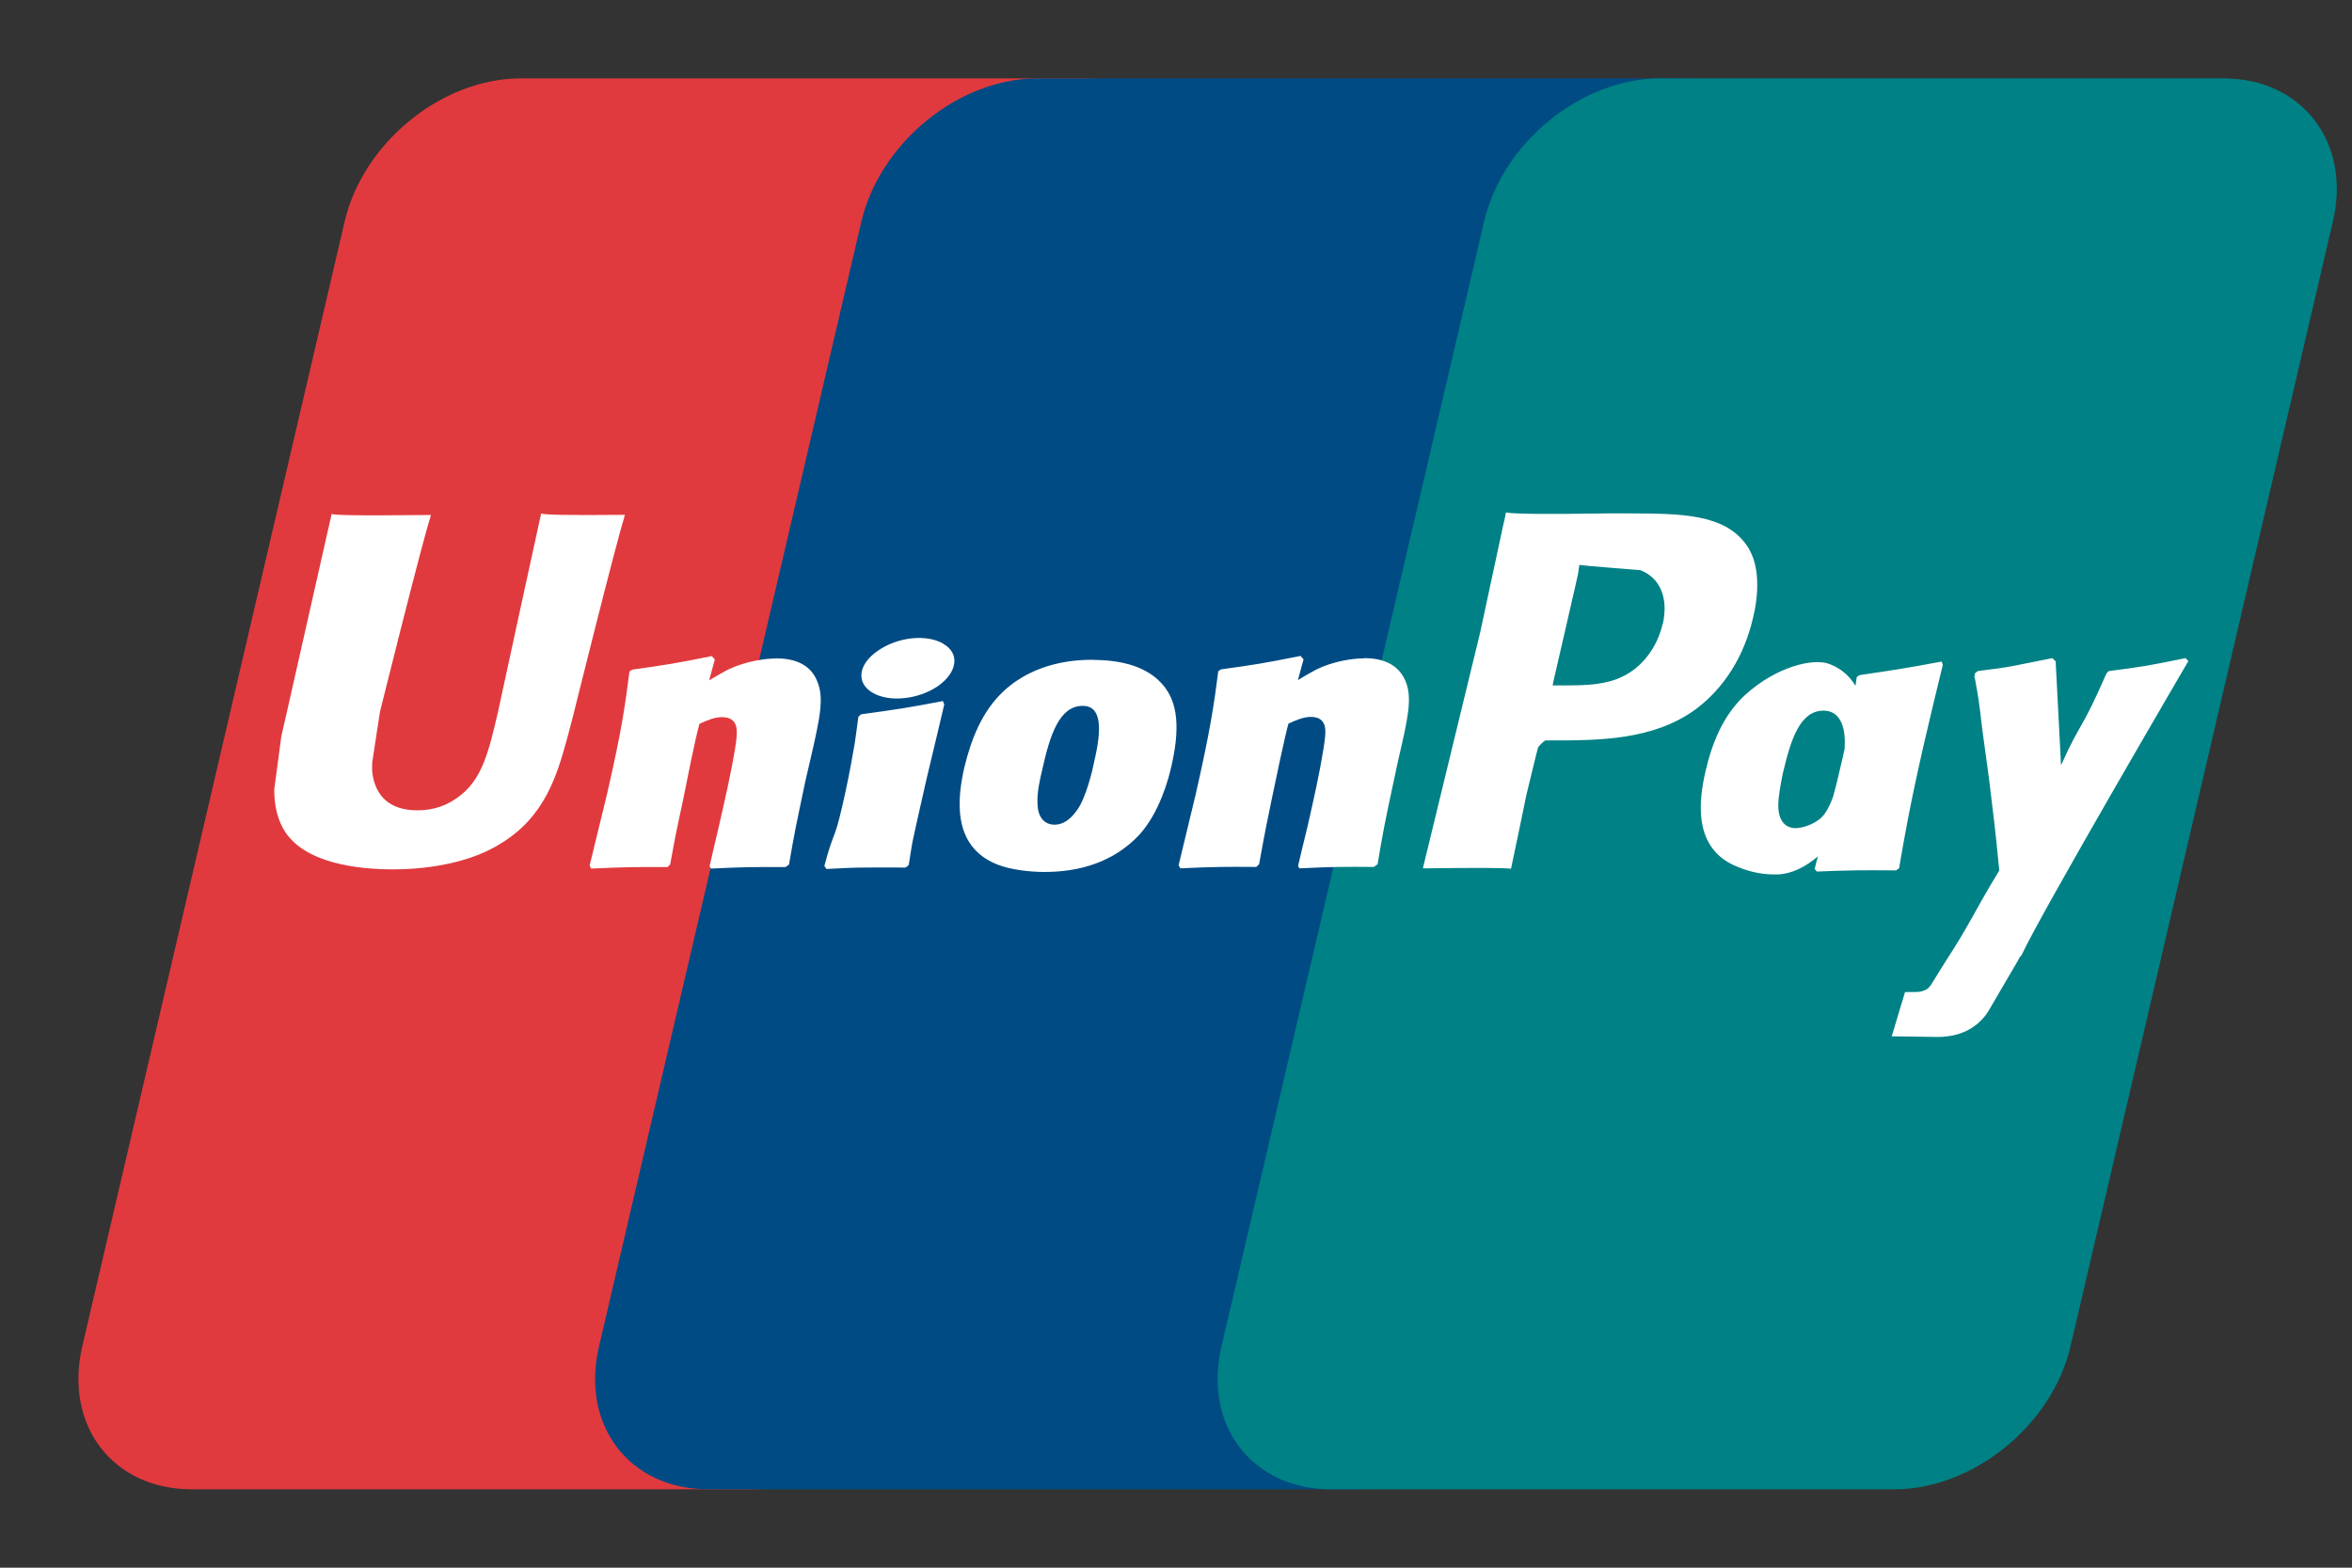
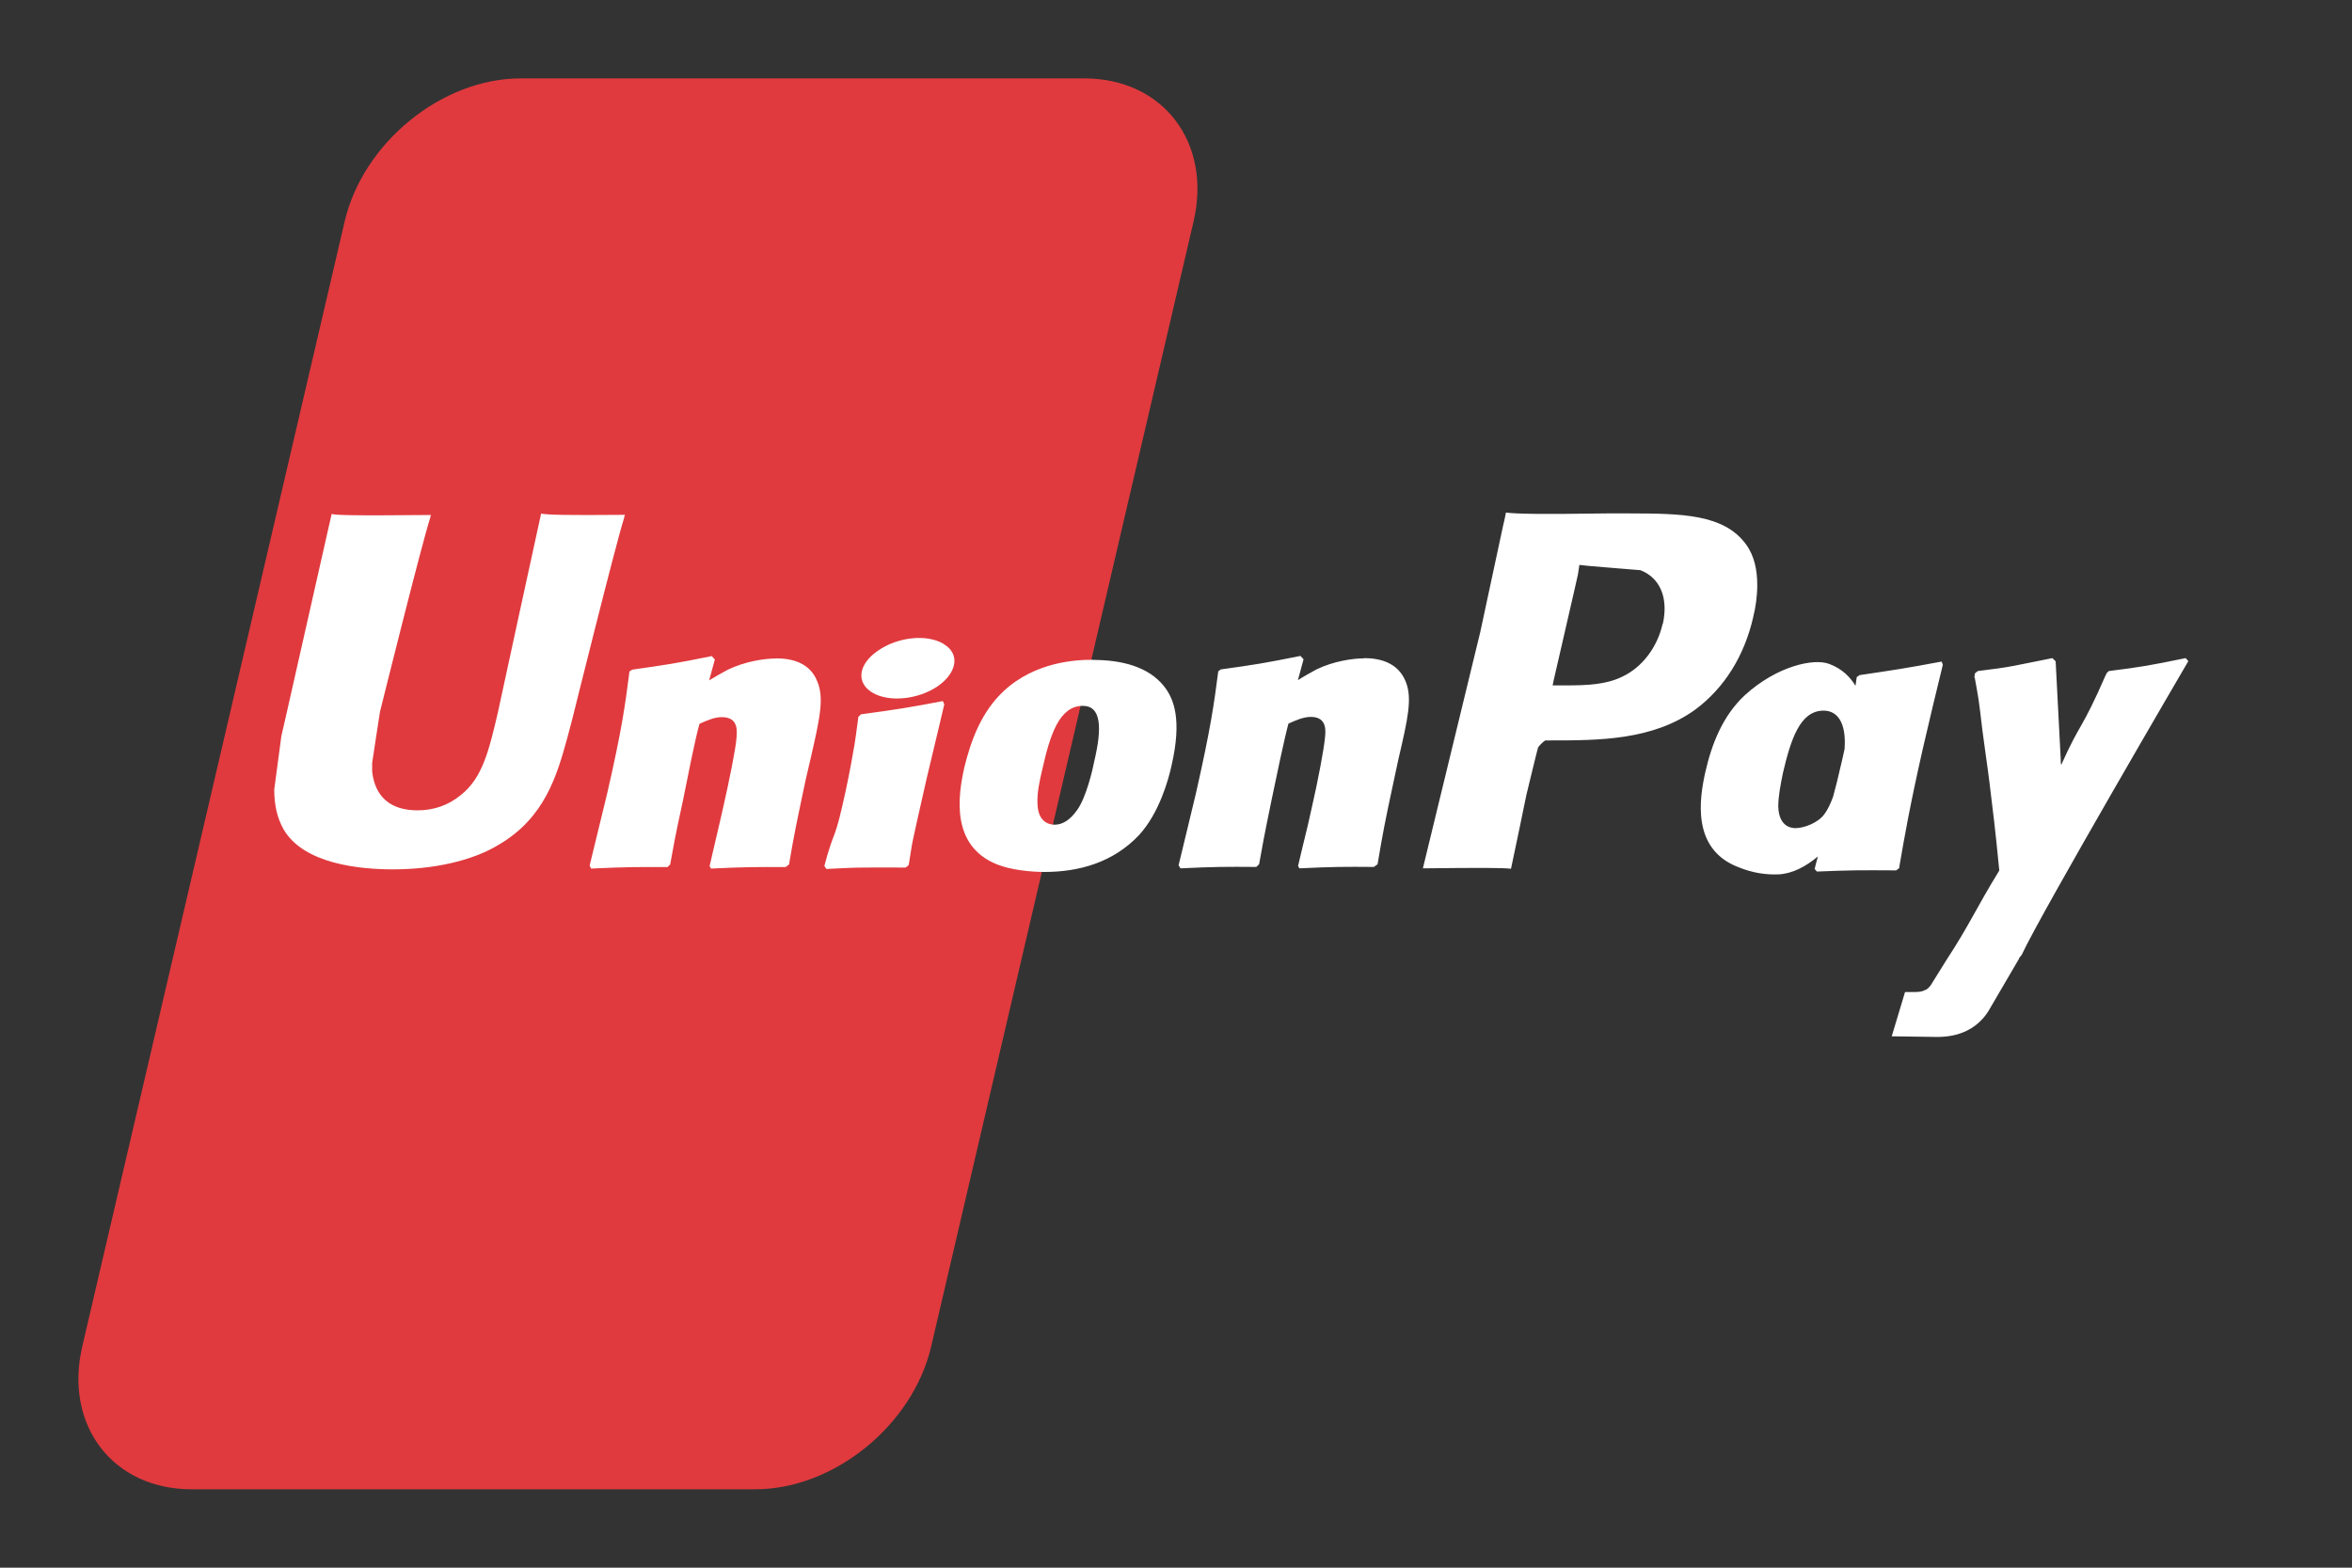
<svg xmlns="http://www.w3.org/2000/svg" width="30" height="20" viewBox="0 0 30 20" fill="none">
  <rect x="0" y="0" width="30" height="20" fill="#333333" stroke="none" />
  <path d="M6.642 1H13.829C14.837 1 15.459 1.82 15.224 2.826L11.877 17.179C11.642 18.183 10.636 19 9.633 19H2.444C1.438 19 0.816 18.183 1.049 17.179L4.396 2.826C4.631 1.82 5.636 1 6.642 1" fill="#E03A3E" />
-   <path d="M13.233 1H21.498C22.502 1 22.05 1.82 21.813 2.826L18.466 17.179C18.231 18.183 18.306 19 17.3 19H9.035C8.027 19 7.405 18.183 7.64 17.179L10.987 2.826C11.225 1.82 12.228 1 13.233 1Z" fill="#004B84" />
-   <path d="M21.174 1H28.361C29.366 1 29.993 1.82 29.756 2.826L26.409 17.179C26.174 18.183 25.168 19 24.162 19H16.975C15.972 19 15.345 18.183 15.58 17.179L18.93 2.826C19.165 1.82 20.17 1 21.174 1Z" fill="#008185" />
  <path d="M7.975 6.568C7.202 6.575 6.977 6.568 6.902 6.552C6.871 6.684 6.351 9.087 6.351 9.087C6.237 9.575 6.155 9.923 5.879 10.142C5.719 10.273 5.536 10.338 5.324 10.338C4.984 10.338 4.783 10.168 4.747 9.843V9.734C4.747 9.734 4.845 9.082 4.847 9.079C4.847 9.079 5.391 6.89 5.489 6.601C5.489 6.583 5.494 6.578 5.5 6.57C4.432 6.581 4.244 6.57 4.231 6.555C4.226 6.575 4.195 6.712 4.195 6.712L3.638 9.177L3.589 9.389L3.498 10.072C3.498 10.276 3.537 10.438 3.617 10.58C3.875 11.026 4.6 11.091 5.01 11.091C5.538 11.091 6.031 10.98 6.366 10.774C6.949 10.431 7.104 9.894 7.235 9.417L7.3 9.172C7.3 9.172 7.864 6.9 7.962 6.604C7.962 6.586 7.965 6.581 7.97 6.573L7.975 6.568ZM9.894 8.401C9.757 8.401 9.51 8.435 9.285 8.543C9.203 8.587 9.125 8.631 9.045 8.68L9.118 8.414L9.079 8.37C8.607 8.466 8.499 8.481 8.065 8.543L8.029 8.566C7.975 8.987 7.934 9.301 7.743 10.129C7.671 10.428 7.596 10.738 7.521 11.042L7.539 11.081C7.993 11.06 8.125 11.06 8.514 11.062L8.548 11.029C8.594 10.776 8.602 10.717 8.713 10.204C8.762 9.959 8.867 9.425 8.922 9.234C9.02 9.19 9.112 9.149 9.208 9.149C9.427 9.149 9.399 9.337 9.394 9.415C9.386 9.541 9.303 9.956 9.221 10.315L9.169 10.542C9.13 10.714 9.089 10.879 9.051 11.05L9.069 11.081C9.51 11.06 9.641 11.06 10.02 11.062L10.064 11.029C10.131 10.634 10.154 10.529 10.275 9.954L10.337 9.688C10.456 9.17 10.515 8.909 10.425 8.695C10.332 8.455 10.103 8.399 9.896 8.399L9.894 8.401ZM12.032 8.943C11.8 8.987 11.65 9.015 11.503 9.038C11.356 9.061 11.212 9.082 10.982 9.113L10.964 9.131L10.949 9.144C10.925 9.314 10.91 9.458 10.876 9.631C10.845 9.807 10.807 10.01 10.74 10.299C10.688 10.521 10.662 10.598 10.631 10.676C10.603 10.753 10.572 10.83 10.515 11.047L10.528 11.068L10.541 11.086C10.753 11.075 10.889 11.068 11.031 11.068C11.173 11.065 11.32 11.068 11.549 11.068L11.57 11.055L11.591 11.034C11.624 10.838 11.627 10.787 11.65 10.689C11.671 10.585 11.704 10.446 11.789 10.067C11.828 9.887 11.874 9.711 11.916 9.528C11.959 9.345 12.003 9.167 12.044 8.987L12.037 8.969L12.027 8.945L12.032 8.943ZM13.943 8.417C13.726 8.417 13.21 8.44 12.805 8.814C12.519 9.079 12.385 9.443 12.3 9.791C12.22 10.15 12.124 10.787 12.713 11.026C12.896 11.101 13.156 11.124 13.324 11.124C13.757 11.124 14.198 11.006 14.53 10.652C14.788 10.369 14.904 9.946 14.943 9.768C15.077 9.185 14.977 8.917 14.845 8.752C14.644 8.502 14.301 8.419 13.94 8.419L13.943 8.417ZM13.955 9.724C13.937 9.82 13.852 10.183 13.736 10.338C13.656 10.451 13.561 10.521 13.453 10.521C13.424 10.521 13.236 10.521 13.233 10.245C13.228 10.108 13.259 9.966 13.295 9.814C13.393 9.376 13.512 9.005 13.811 9.005C14.046 9.005 14.061 9.281 13.955 9.722V9.724ZM24.224 11.07C24.291 10.681 24.356 10.302 24.526 9.551C24.608 9.193 24.694 8.837 24.781 8.481L24.766 8.44C24.294 8.528 24.17 8.546 23.719 8.613L23.683 8.638C23.677 8.677 23.672 8.713 23.667 8.749C23.595 8.633 23.497 8.533 23.334 8.471C23.136 8.393 22.661 8.499 22.257 8.868C21.973 9.131 21.834 9.492 21.754 9.84C21.674 10.191 21.576 10.83 22.166 11.06C22.352 11.137 22.52 11.161 22.687 11.155C22.865 11.145 23.033 11.055 23.188 10.926C23.172 10.98 23.159 11.031 23.146 11.086L23.175 11.119C23.598 11.101 23.727 11.101 24.186 11.104L24.227 11.073L24.224 11.07ZM23.53 9.544C23.515 9.618 23.497 9.696 23.476 9.783C23.448 9.912 23.415 10.039 23.381 10.165C23.35 10.25 23.311 10.333 23.27 10.387C23.19 10.498 23.01 10.565 22.901 10.565C22.873 10.565 22.69 10.565 22.682 10.291C22.682 10.157 22.71 10.018 22.741 9.863C22.842 9.435 22.958 9.066 23.26 9.066C23.451 9.066 23.549 9.242 23.528 9.546L23.53 9.544ZM17.398 8.399C17.262 8.399 17.014 8.432 16.792 8.54C16.712 8.584 16.632 8.628 16.555 8.677L16.627 8.411L16.588 8.368C16.114 8.463 16.011 8.479 15.572 8.54L15.539 8.564C15.485 8.984 15.441 9.299 15.253 10.126C15.18 10.425 15.108 10.735 15.033 11.039L15.057 11.078C15.503 11.057 15.639 11.057 16.024 11.06L16.06 11.026C16.106 10.774 16.114 10.714 16.22 10.201C16.271 9.956 16.382 9.422 16.434 9.232C16.529 9.188 16.627 9.146 16.72 9.146C16.934 9.146 16.908 9.335 16.9 9.412C16.89 9.538 16.813 9.954 16.73 10.312L16.679 10.539C16.637 10.712 16.596 10.877 16.557 11.047L16.573 11.078C17.017 11.057 17.148 11.057 17.524 11.06L17.571 11.026C17.638 10.632 17.656 10.526 17.78 9.951L17.837 9.685C17.958 9.167 18.017 8.907 17.929 8.693C17.831 8.453 17.602 8.396 17.398 8.396V8.399ZM22.362 7.873C22.393 7.751 22.414 7.607 22.414 7.465C22.414 7.274 22.378 7.091 22.27 6.944C21.988 6.557 21.442 6.552 20.8 6.55H20.488C19.67 6.562 19.345 6.557 19.208 6.539C19.198 6.601 19.172 6.707 19.172 6.707L18.881 8.063C18.881 8.063 18.182 10.944 18.149 11.078C18.86 11.07 19.154 11.07 19.273 11.083C19.304 10.946 19.469 10.142 19.469 10.142C19.469 10.142 19.611 9.554 19.619 9.533C19.619 9.533 19.665 9.474 19.711 9.446H19.776C20.39 9.446 21.086 9.446 21.63 9.048C21.996 8.773 22.249 8.368 22.362 7.875V7.873ZM21.207 7.958C21.14 8.257 20.947 8.512 20.696 8.631C20.485 8.736 20.235 8.744 19.974 8.744H19.804L19.817 8.68C19.817 8.68 20.129 7.326 20.127 7.328L20.137 7.261L20.145 7.207L20.268 7.22C20.268 7.22 20.908 7.274 20.923 7.274C21.176 7.372 21.282 7.628 21.21 7.958H21.207ZM27.915 8.437L27.878 8.396C27.412 8.491 27.326 8.507 26.898 8.561L26.867 8.592C26.867 8.592 26.867 8.605 26.862 8.613V8.605C26.54 9.342 26.55 9.183 26.29 9.76C26.285 9.734 26.285 9.716 26.285 9.691L26.22 8.437L26.179 8.396C25.692 8.491 25.679 8.507 25.227 8.561L25.189 8.592C25.189 8.61 25.186 8.626 25.183 8.641L25.189 8.649C25.24 8.938 25.233 8.871 25.287 9.327C25.315 9.549 25.351 9.776 25.377 9.992C25.421 10.361 25.447 10.544 25.501 11.106C25.194 11.607 25.122 11.797 24.833 12.238L24.627 12.569C24.601 12.602 24.58 12.625 24.549 12.633C24.516 12.651 24.474 12.656 24.415 12.656H24.299L24.129 13.221L24.714 13.229C25.057 13.229 25.274 13.069 25.39 12.852L25.756 12.226H25.751L25.787 12.182C26.032 11.65 27.912 8.435 27.912 8.435L27.915 8.437ZM12.034 8.213C11.82 8.087 11.451 8.125 11.199 8.301C10.946 8.473 10.915 8.711 11.129 8.837C11.341 8.963 11.714 8.925 11.965 8.752C12.212 8.577 12.246 8.337 12.034 8.215V8.213Z" fill="white" />
</svg>